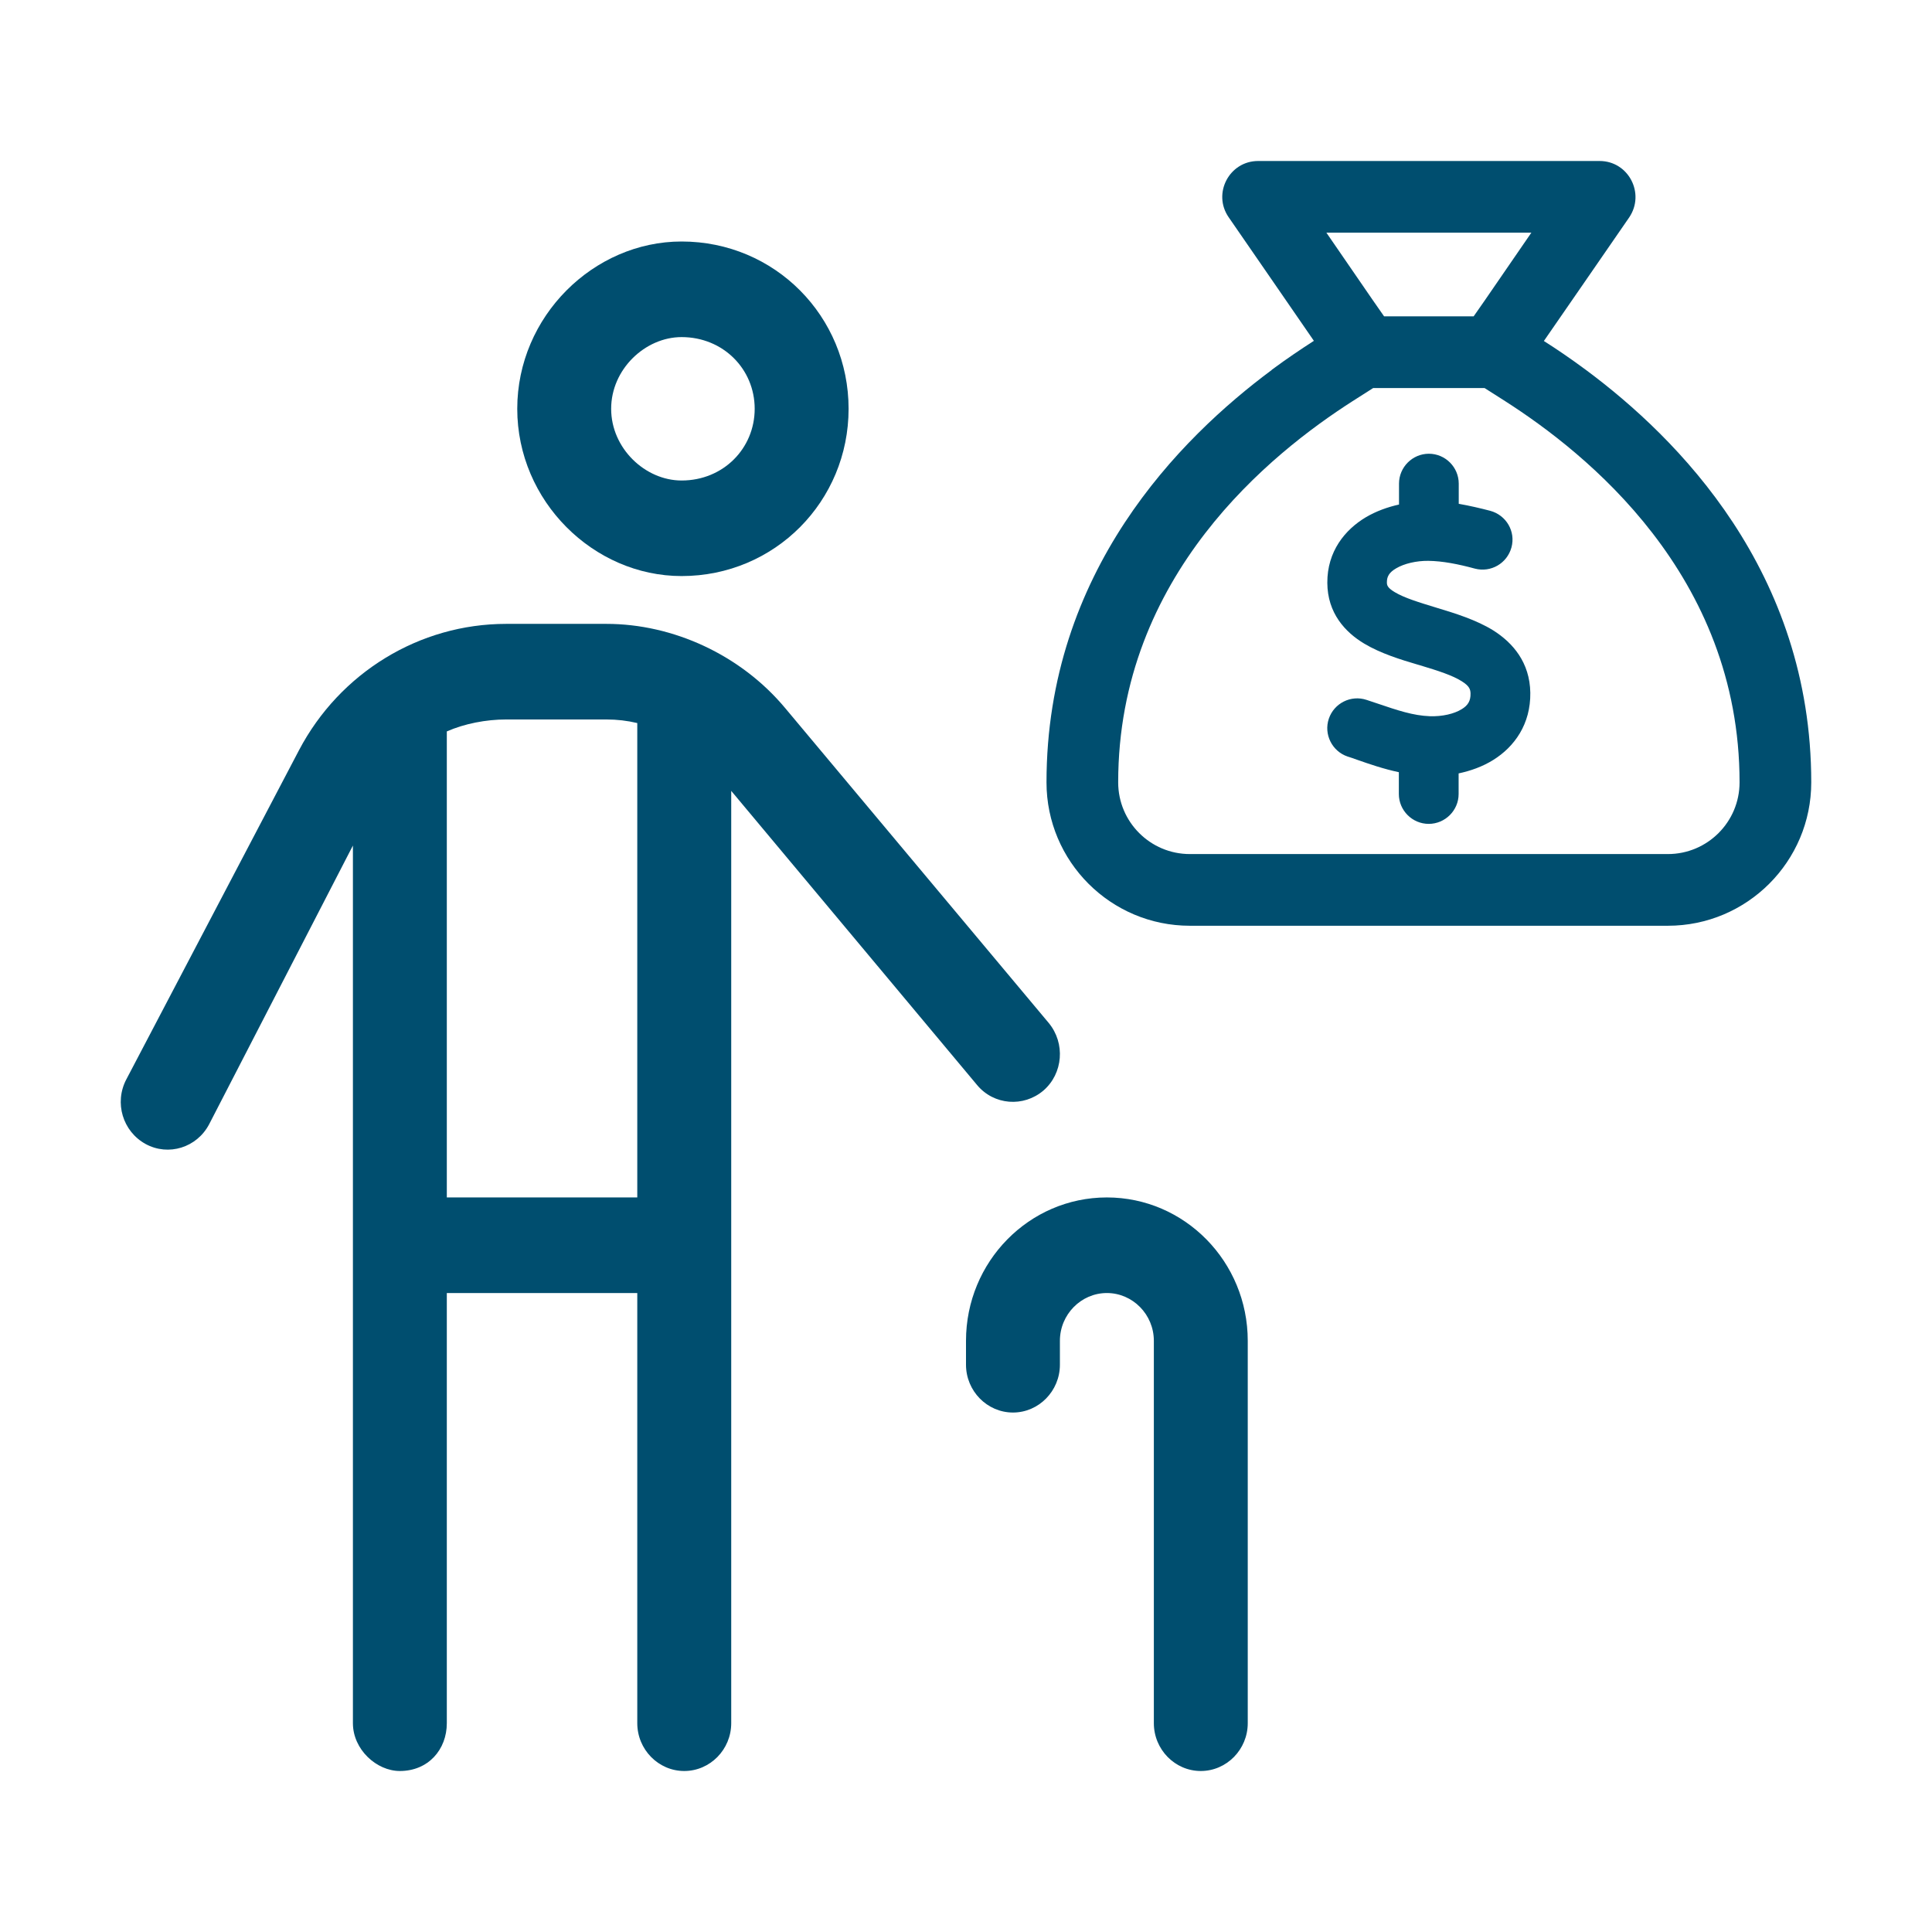
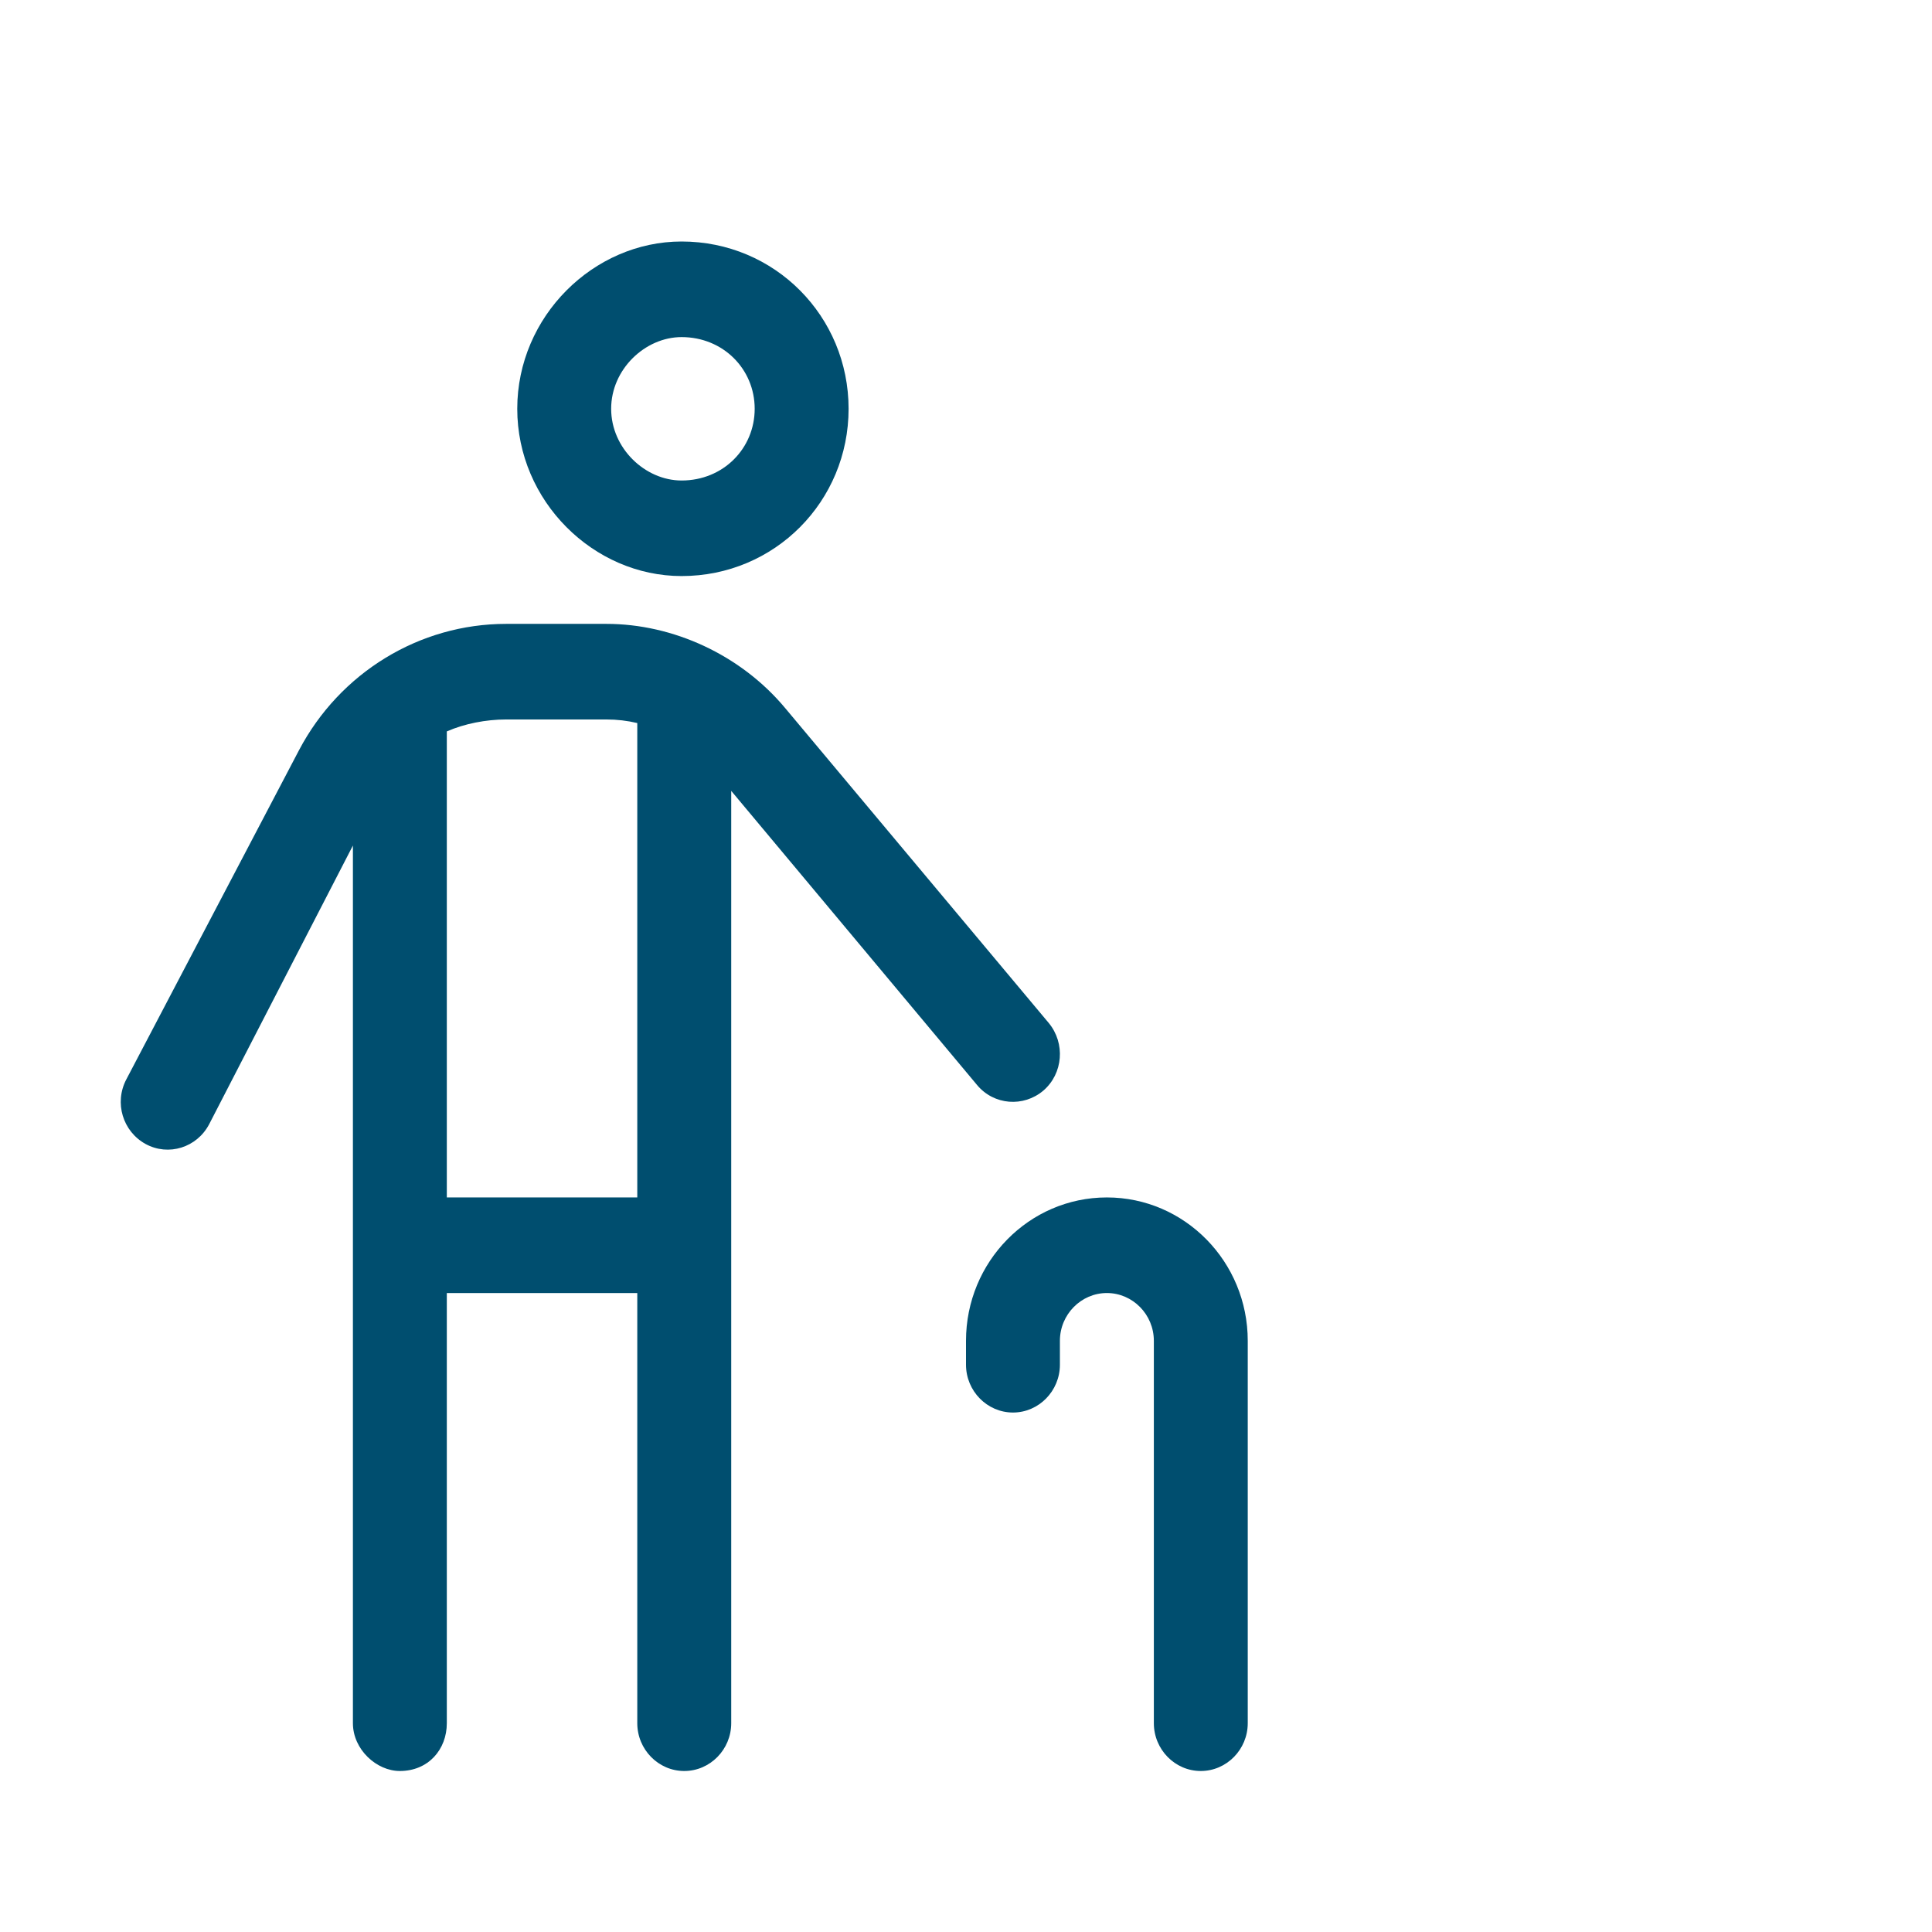
<svg xmlns="http://www.w3.org/2000/svg" width="48" height="48" viewBox="0 0 48 48" fill="none">
  <path d="M21.083 10.156C21.083 12.452 19.253 14.312 16.934 14.312C14.747 14.312 12.851 12.452 12.851 10.156C12.851 7.861 14.747 6 16.934 6C19.253 6 21.083 7.861 21.083 10.156ZM16.934 8.375C16.03 8.375 15.184 9.173 15.184 10.156C15.184 11.14 16.03 11.938 16.934 11.938C17.97 11.938 18.75 11.14 18.75 10.156C18.75 9.173 17.97 8.375 16.934 8.375ZM8.768 21.007L5.196 27.932C4.892 28.511 4.186 28.733 3.617 28.422C3.049 28.11 2.834 27.397 3.138 26.818L7.428 18.64C8.443 16.71 10.423 15.5 12.574 15.5H15.068C16.716 15.5 18.4 16.265 19.508 17.593L26.056 25.416C26.472 25.92 26.413 26.67 25.925 27.093C25.429 27.516 24.693 27.457 24.277 26.959L18.167 19.649V42.812C18.167 43.466 17.642 44 17 44C16.358 44 15.833 43.466 15.833 42.812V32.125H11.101V42.812C11.101 43.466 10.642 44 9.934 44C9.355 44 8.768 43.466 8.768 42.812V21.007ZM11.101 29.75H15.833V17.964C15.585 17.905 15.33 17.875 15.068 17.875H12.574C12.078 17.875 11.539 17.979 11.101 18.172V29.75ZM27.5 32.125C26.858 32.125 26.333 32.659 26.333 33.312V33.906C26.333 34.559 25.808 35.094 25.167 35.094C24.525 35.094 24 34.559 24 33.906V33.312C24 31.346 25.568 29.75 27.5 29.75C29.432 29.75 31 31.346 31 33.312V42.812C31 43.466 30.475 44 29.833 44C29.192 44 28.667 43.466 28.667 42.812V33.312C28.667 32.659 28.142 32.125 27.5 32.125Z" fill="#004E6F" />
-   <path d="M34.116 9.641H36.884L37.396 9.967C39.4 11.251 43.219 14.279 43.219 19.438C43.219 20.421 42.421 21.219 41.438 21.219H29.562C28.579 21.219 27.781 20.421 27.781 19.438C27.781 14.279 31.6 11.251 33.604 9.967L34.116 9.641ZM36.613 7.859H34.387L34.108 7.459L32.954 5.781H38.046L36.892 7.459L36.613 7.859ZM31.596 9.192C29.318 10.884 26 14.198 26 19.438C26 21.404 27.596 23 29.562 23H41.438C43.404 23 45 21.404 45 19.438C45 14.198 41.682 10.884 39.404 9.192C39.018 8.906 38.662 8.665 38.357 8.472L39.37 7.006L40.476 5.403C40.881 4.805 40.458 4 39.742 4H31.258C30.542 4 30.119 4.805 30.524 5.395L31.63 6.998L32.643 8.468C32.338 8.665 31.982 8.902 31.596 9.188V9.192ZM36.242 12.016C36.242 11.607 35.908 11.273 35.5 11.273C35.092 11.273 34.758 11.607 34.758 12.016V12.535C34.476 12.598 34.194 12.698 33.934 12.851C33.418 13.159 32.973 13.697 32.977 14.48C32.98 15.233 33.422 15.708 33.893 15.99C34.301 16.235 34.81 16.391 35.214 16.51L35.277 16.528C35.745 16.669 36.086 16.78 36.316 16.925C36.506 17.044 36.532 17.126 36.535 17.23C36.539 17.415 36.469 17.526 36.316 17.619C36.131 17.734 35.838 17.805 35.522 17.794C35.11 17.779 34.724 17.649 34.22 17.478C34.134 17.448 34.045 17.419 33.953 17.389C33.563 17.259 33.144 17.471 33.014 17.857C32.884 18.243 33.095 18.666 33.481 18.796C33.552 18.818 33.63 18.844 33.708 18.873C34.016 18.981 34.372 19.104 34.754 19.185V19.727C34.754 20.135 35.088 20.469 35.496 20.469C35.904 20.469 36.239 20.135 36.239 19.727V19.215C36.535 19.152 36.832 19.048 37.099 18.881C37.63 18.551 38.031 17.986 38.02 17.211C38.009 16.458 37.586 15.972 37.107 15.667C36.68 15.4 36.146 15.237 35.73 15.111L35.704 15.103C35.229 14.958 34.891 14.854 34.654 14.713C34.461 14.598 34.457 14.532 34.457 14.465C34.457 14.328 34.509 14.224 34.687 14.12C34.888 14.001 35.192 13.931 35.485 13.934C35.841 13.938 36.235 14.016 36.643 14.127C37.04 14.231 37.444 13.997 37.552 13.6C37.66 13.203 37.422 12.799 37.025 12.691C36.784 12.628 36.517 12.565 36.242 12.517V12.001V12.016Z" fill="#004E6F" />
</svg>